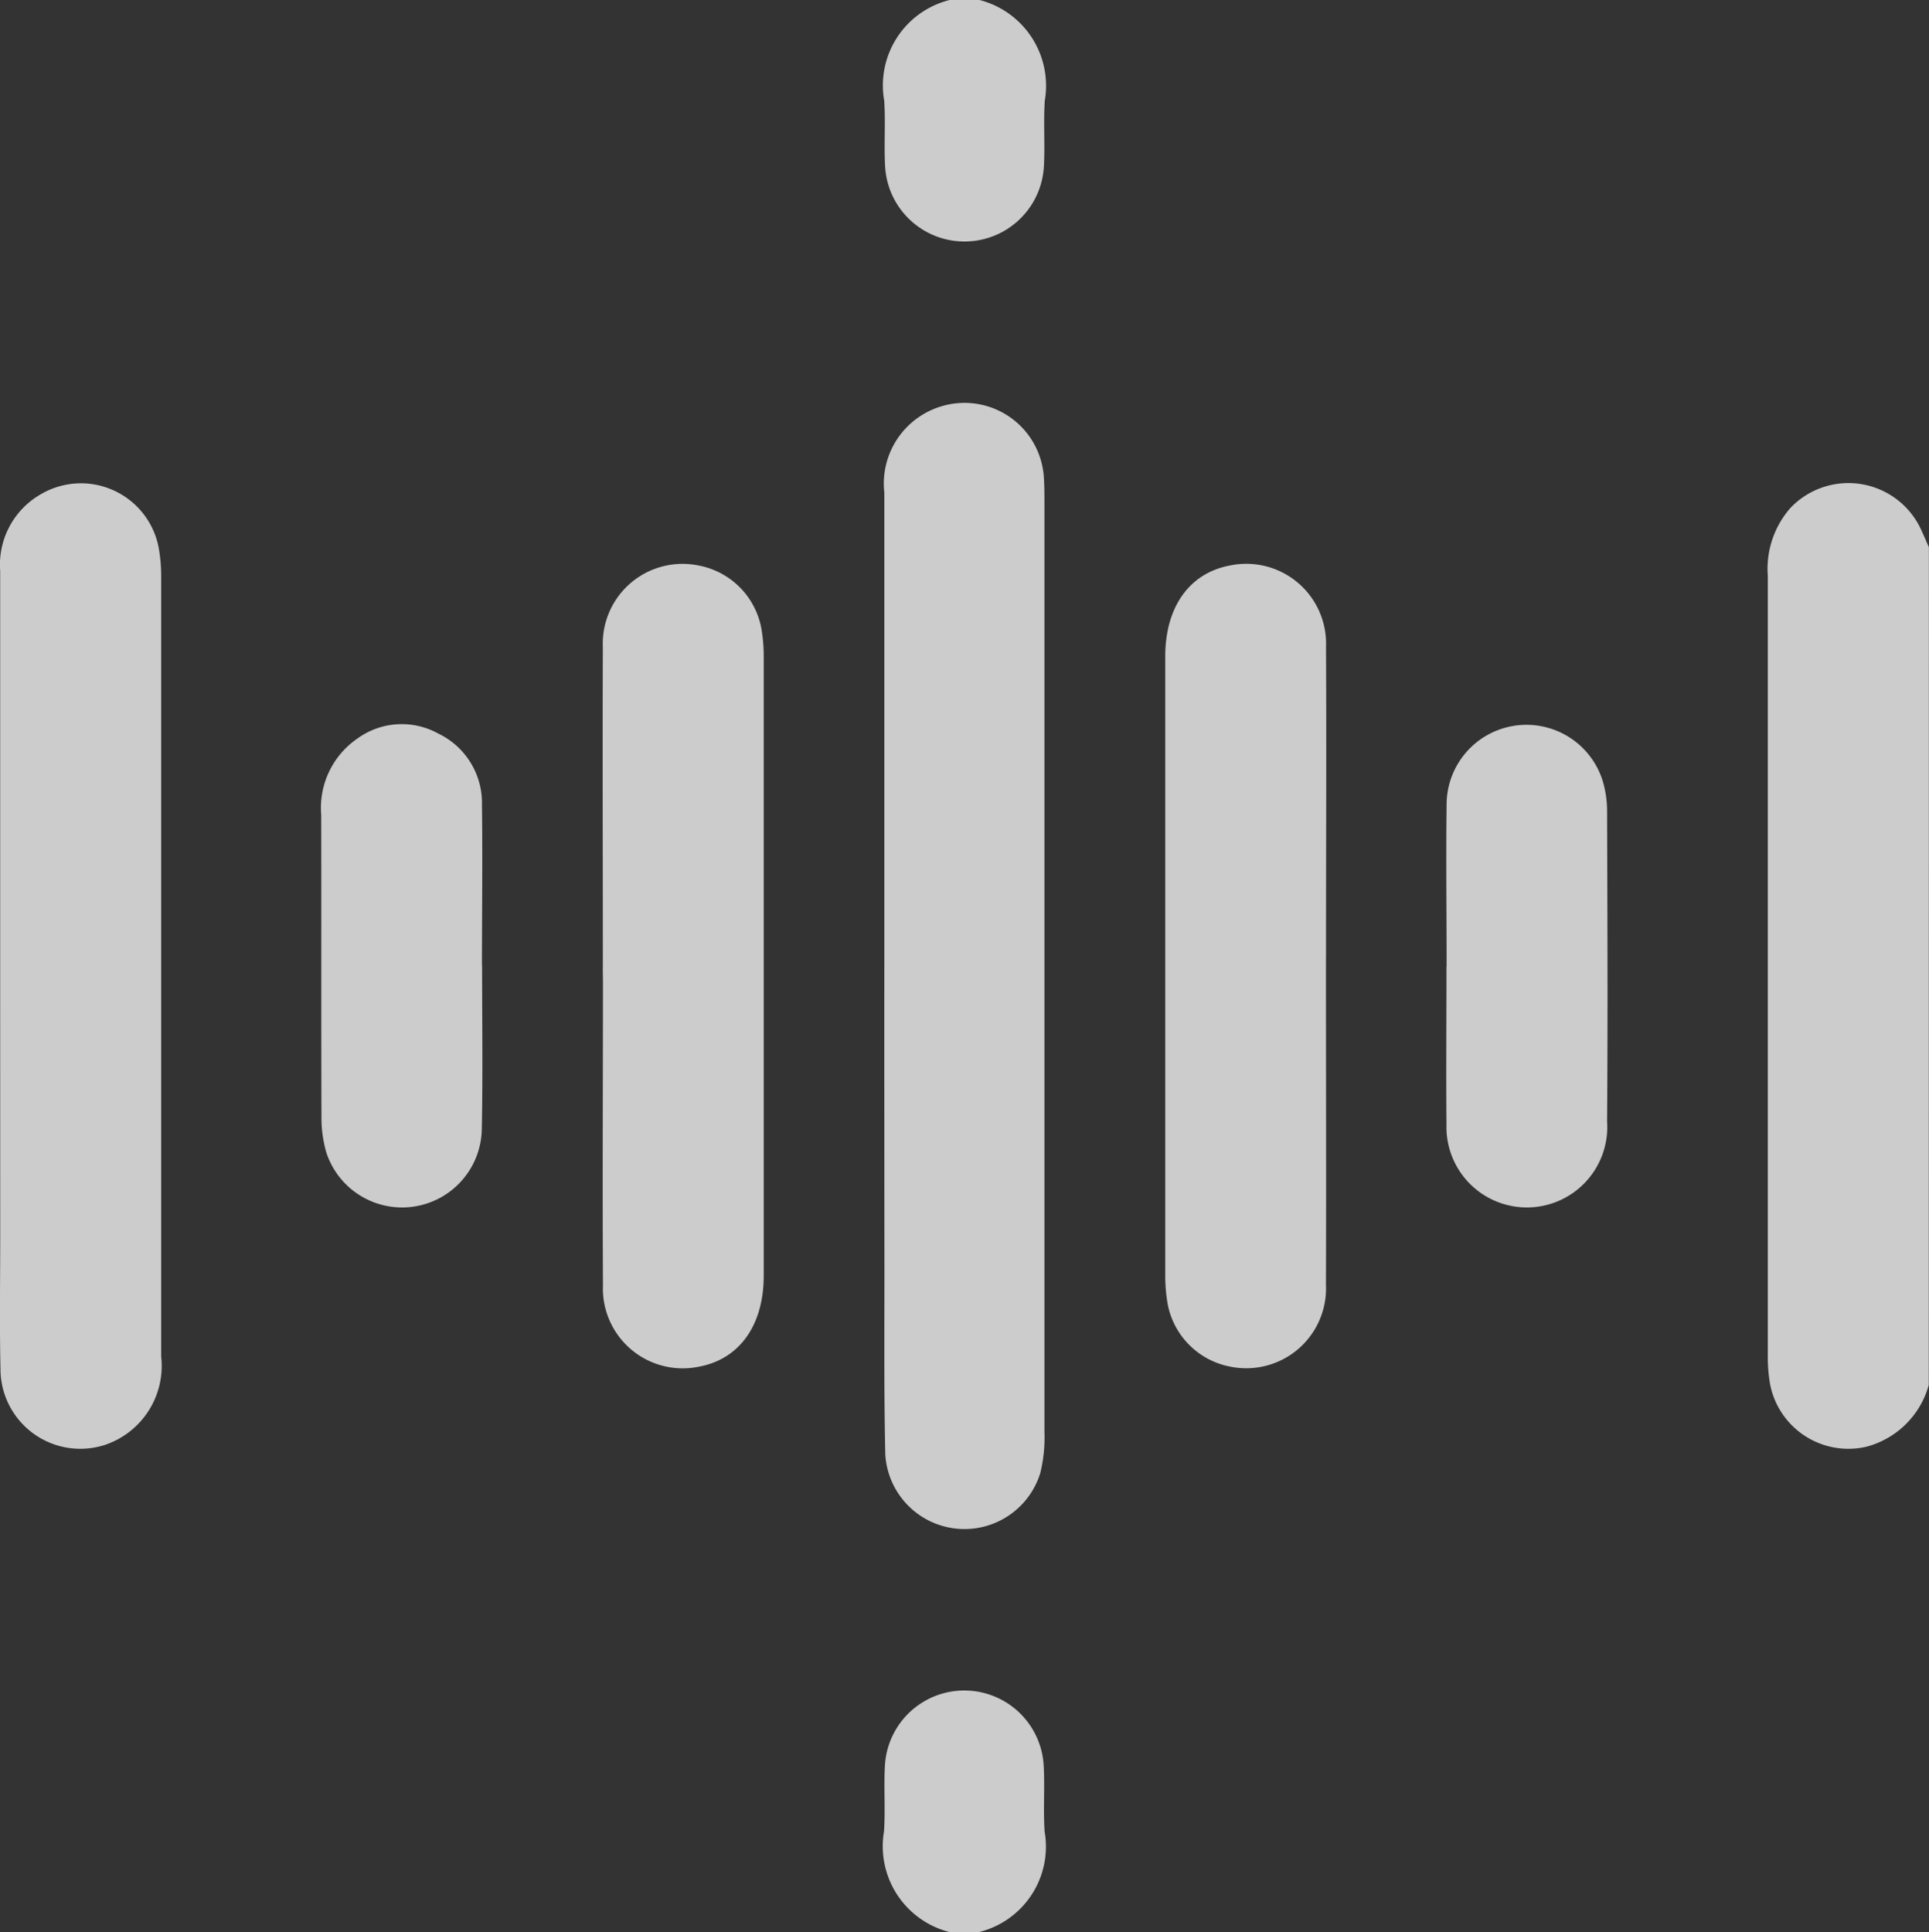
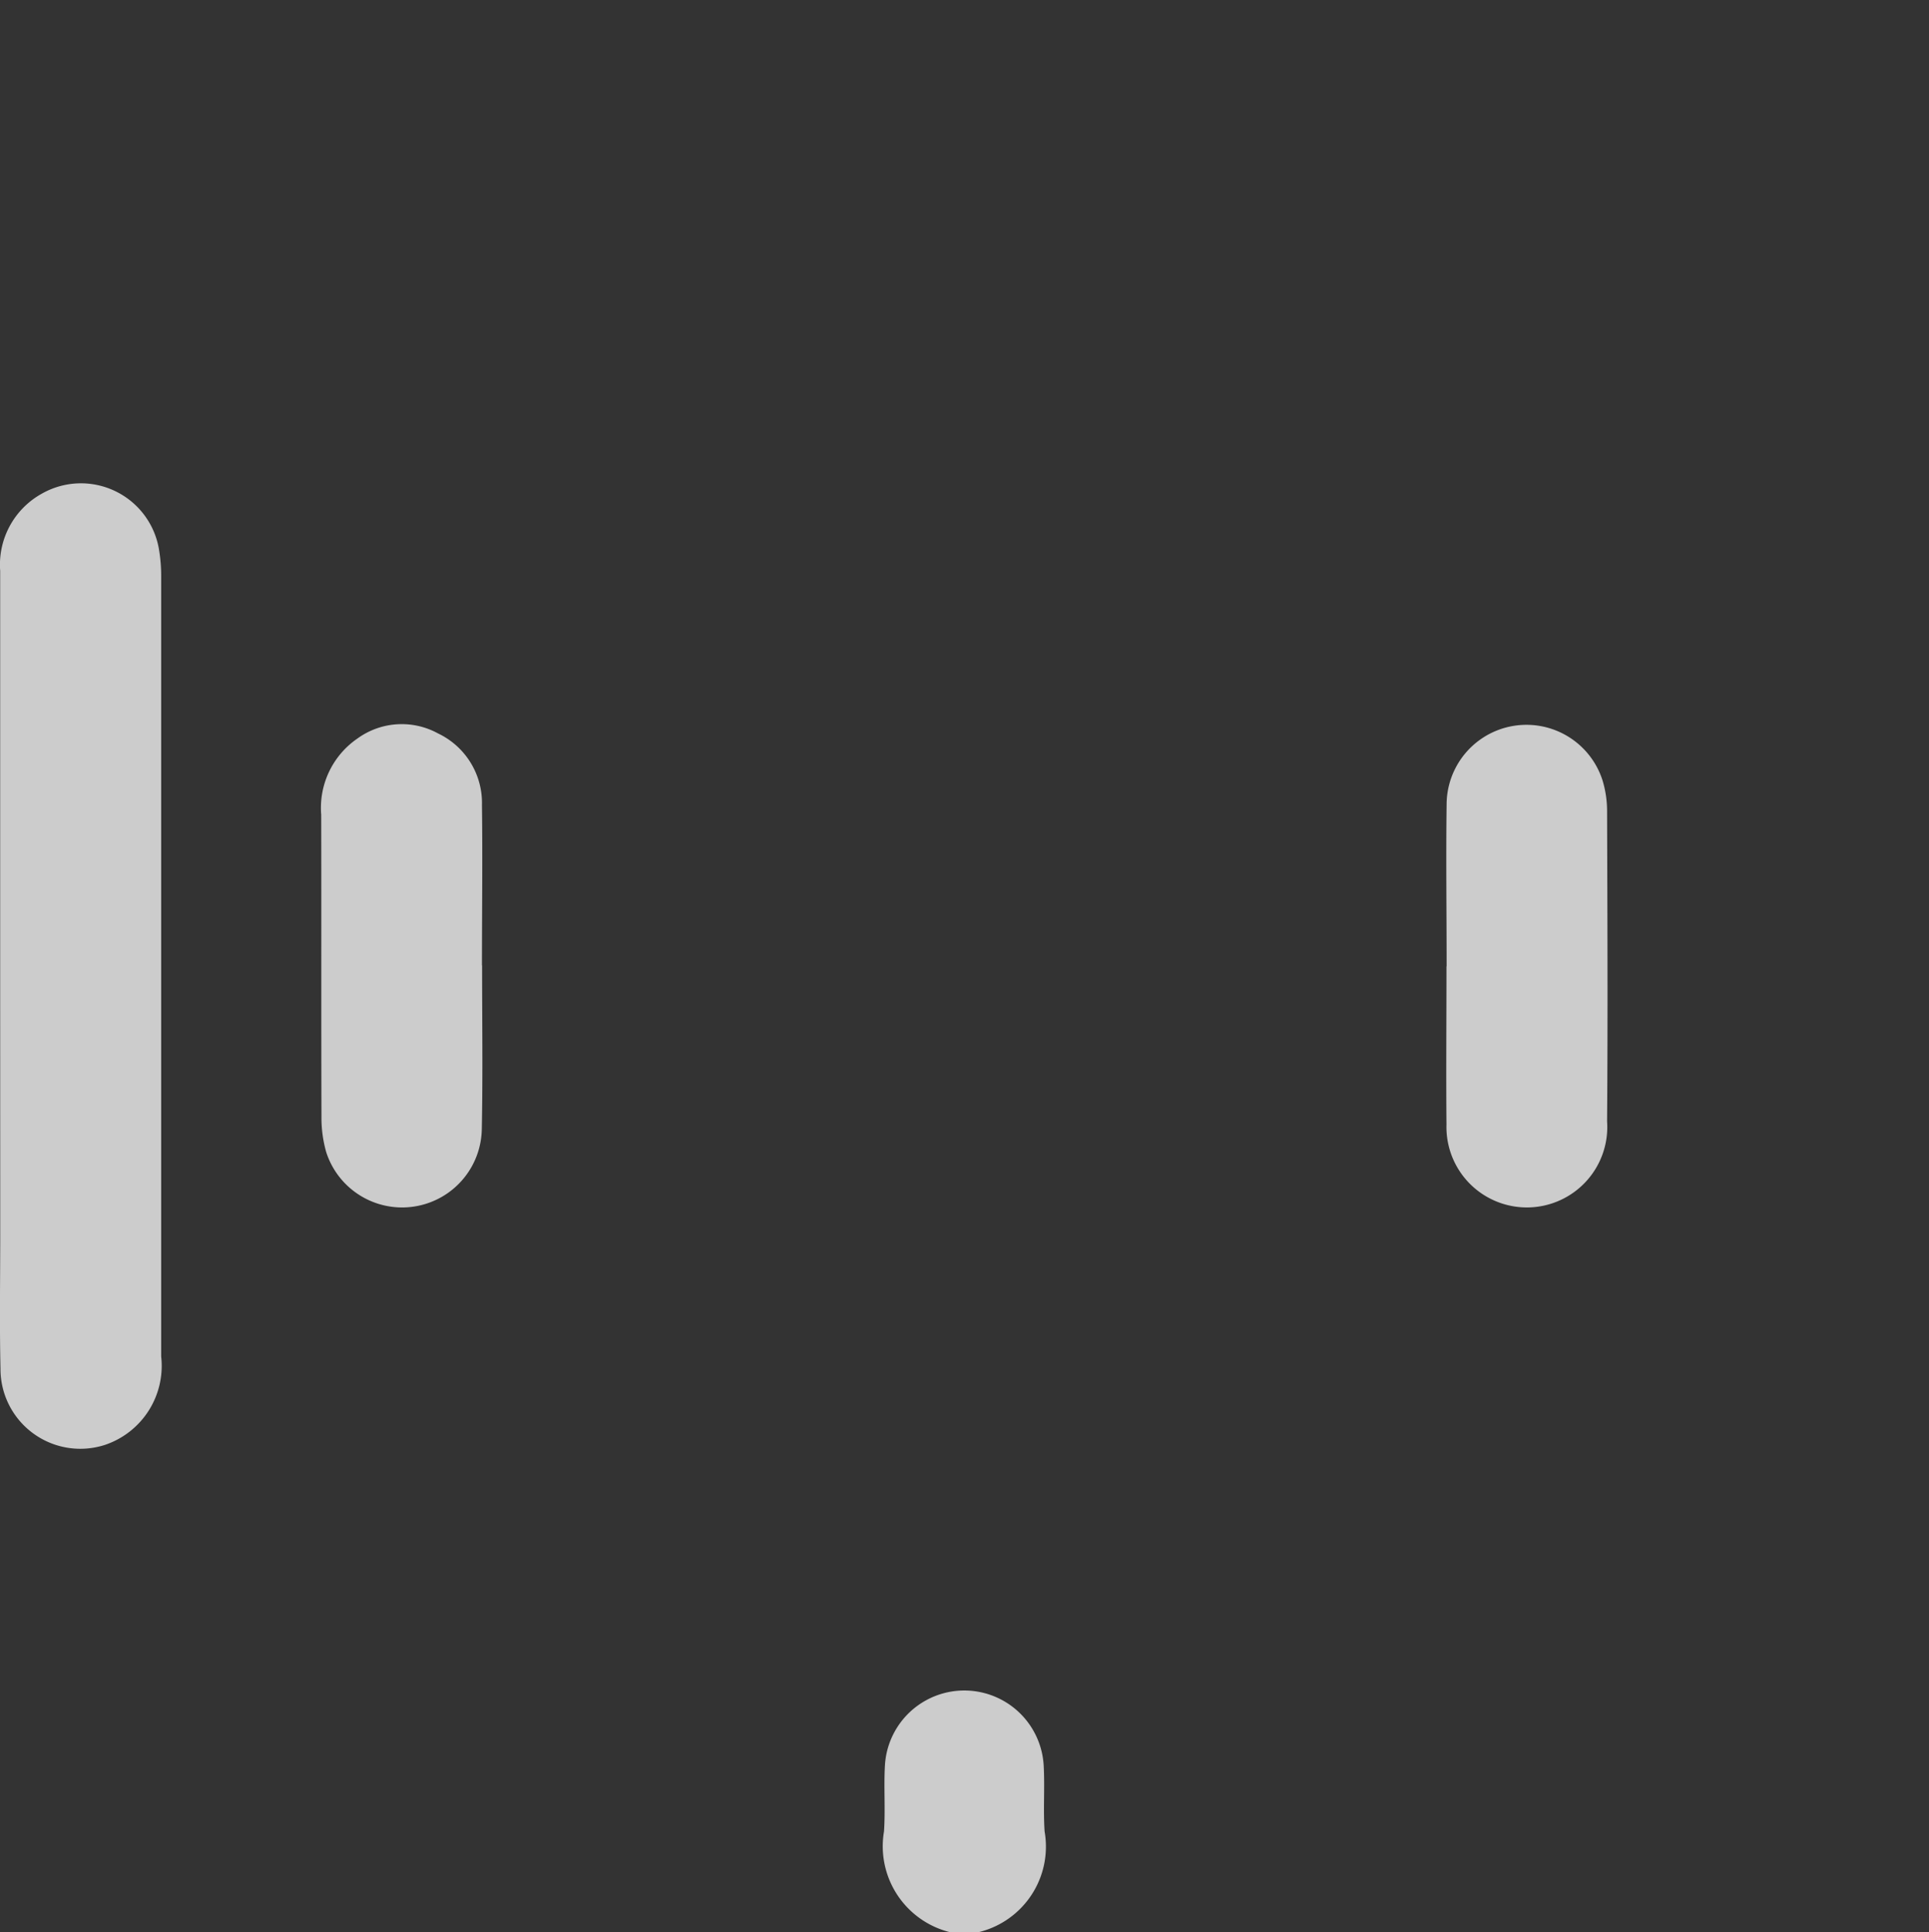
<svg xmlns="http://www.w3.org/2000/svg" width="67.933" height="68.047" viewBox="0 0 67.933 68.047">
  <rect x="0" y="0" width="67.933" height="68.047" fill="#333333" stroke="none" />
  <g id="radio-waves" transform="translate(-0.016)" opacity="0.75">
-     <path id="Pfad_701" data-name="Pfad 701" d="M848.7,319.79a3.1,3.1,0,0,1-2.2,2.176,2.809,2.809,0,0,1-3.386-2.19,5.636,5.636,0,0,1-.083-.991v-27.5a3.247,3.247,0,0,1,.8-2.385,2.818,2.818,0,0,1,4.607.785c.092.2.177.4.266.6Z" transform="translate(-780.759 -271.014)" fill="#fff" />
-     <path id="Pfad_702" data-name="Pfad 702" d="M670.751,192a3.117,3.117,0,0,1,2.3,3.544c-.051.771.011,1.549-.032,2.32a2.8,2.8,0,0,1-5.591,0c-.043-.771.019-1.549-.032-2.32A3.1,3.1,0,0,1,669.7,192Z" transform="translate(-636.241 -192)" fill="#fff" />
    <path id="Pfad_703" data-name="Pfad 703" d="M669.63,536.5a3.117,3.117,0,0,1-2.3-3.544c.051-.771-.011-1.549.032-2.32a2.8,2.8,0,0,1,5.591,0c.043.771-.019,1.549.032,2.32a3.1,3.1,0,0,1-2.3,3.544Z" transform="translate(-636.182 -468.458)" fill="#fff" />
-     <path id="Pfad_704" data-name="Pfad 704" d="M667.458,291.836V275.23a2.84,2.84,0,0,1,2.036-3.048,2.8,2.8,0,0,1,3.578,2.453c.023.287.023.576.025.863v32.813a5.277,5.277,0,0,1-.145,1.441,2.793,2.793,0,0,1-5.46-.654c-.05-2.235-.028-4.471-.03-6.707Q667.456,297.117,667.458,291.836Z" transform="translate(-636.299 -257.88)" fill="#fff" />
    <path id="Pfad_705" data-name="Pfad 705" d="M491.722,305.022V291.136a2.859,2.859,0,0,1,1.462-2.713,2.786,2.786,0,0,1,4.141,2.027,5.556,5.556,0,0,1,.067.858v27.5a2.935,2.935,0,0,1-1.978,3.112,2.812,2.812,0,0,1-3.681-2.686c-.035-1.57-.009-3.144-.009-4.715Z" transform="translate(-491.7 -271.034)" fill="#fff" />
-     <path id="Pfad_706" data-name="Pfad 706" d="M611.48,318.186c0-3.721-.014-7.443,0-11.164a2.81,2.81,0,0,1,3.383-2.874,2.768,2.768,0,0,1,2.2,2.217,5.806,5.806,0,0,1,.083.991v21.8c0,1.749-.854,2.94-2.281,3.206a2.812,2.812,0,0,1-3.381-2.874c-.02-3.588,0-7.177,0-10.765Q611.477,318.452,611.48,318.186Z" transform="translate(-590.234 -284.23)" fill="#fff" />
-     <path id="Pfad_707" data-name="Pfad 707" d="M728.95,318.254c0,3.744.012,7.487,0,11.23a2.81,2.81,0,0,1-3.383,2.874,2.768,2.768,0,0,1-2.194-2.215,5.814,5.814,0,0,1-.083-.992v-21.8c0-1.749.854-2.94,2.281-3.206a2.812,2.812,0,0,1,3.381,2.874c.019,3.588,0,7.177,0,10.765Z" transform="translate(-682.238 -284.23)" fill="#fff" />
    <path id="Pfad_708" data-name="Pfad 708" d="M561.225,344.406c0,1.926.028,3.852-.011,5.779a2.807,2.807,0,0,1-5.481.787,4.435,4.435,0,0,1-.165-1.24c-.012-3.544,0-7.088-.009-10.632a2.962,2.962,0,0,1,1.279-2.69,2.658,2.658,0,0,1,2.835-.177,2.711,2.711,0,0,1,1.547,2.525c.025,1.882,0,3.764,0,5.646Z" transform="translate(-544.231 -310.403)" fill="#fff" />
    <path id="Pfad_709" data-name="Pfad 709" d="M779.152,344.554c0-1.9-.025-3.808,0-5.713a2.812,2.812,0,0,1,5.493-.829,3.737,3.737,0,0,1,.158,1.046c.011,3.654.028,7.306,0,10.958a2.832,2.832,0,1,1-5.656.117c-.016-1.859,0-3.721,0-5.578Z" transform="translate(-728.191 -310.521)" fill="#fff" />
  </g>
</svg>